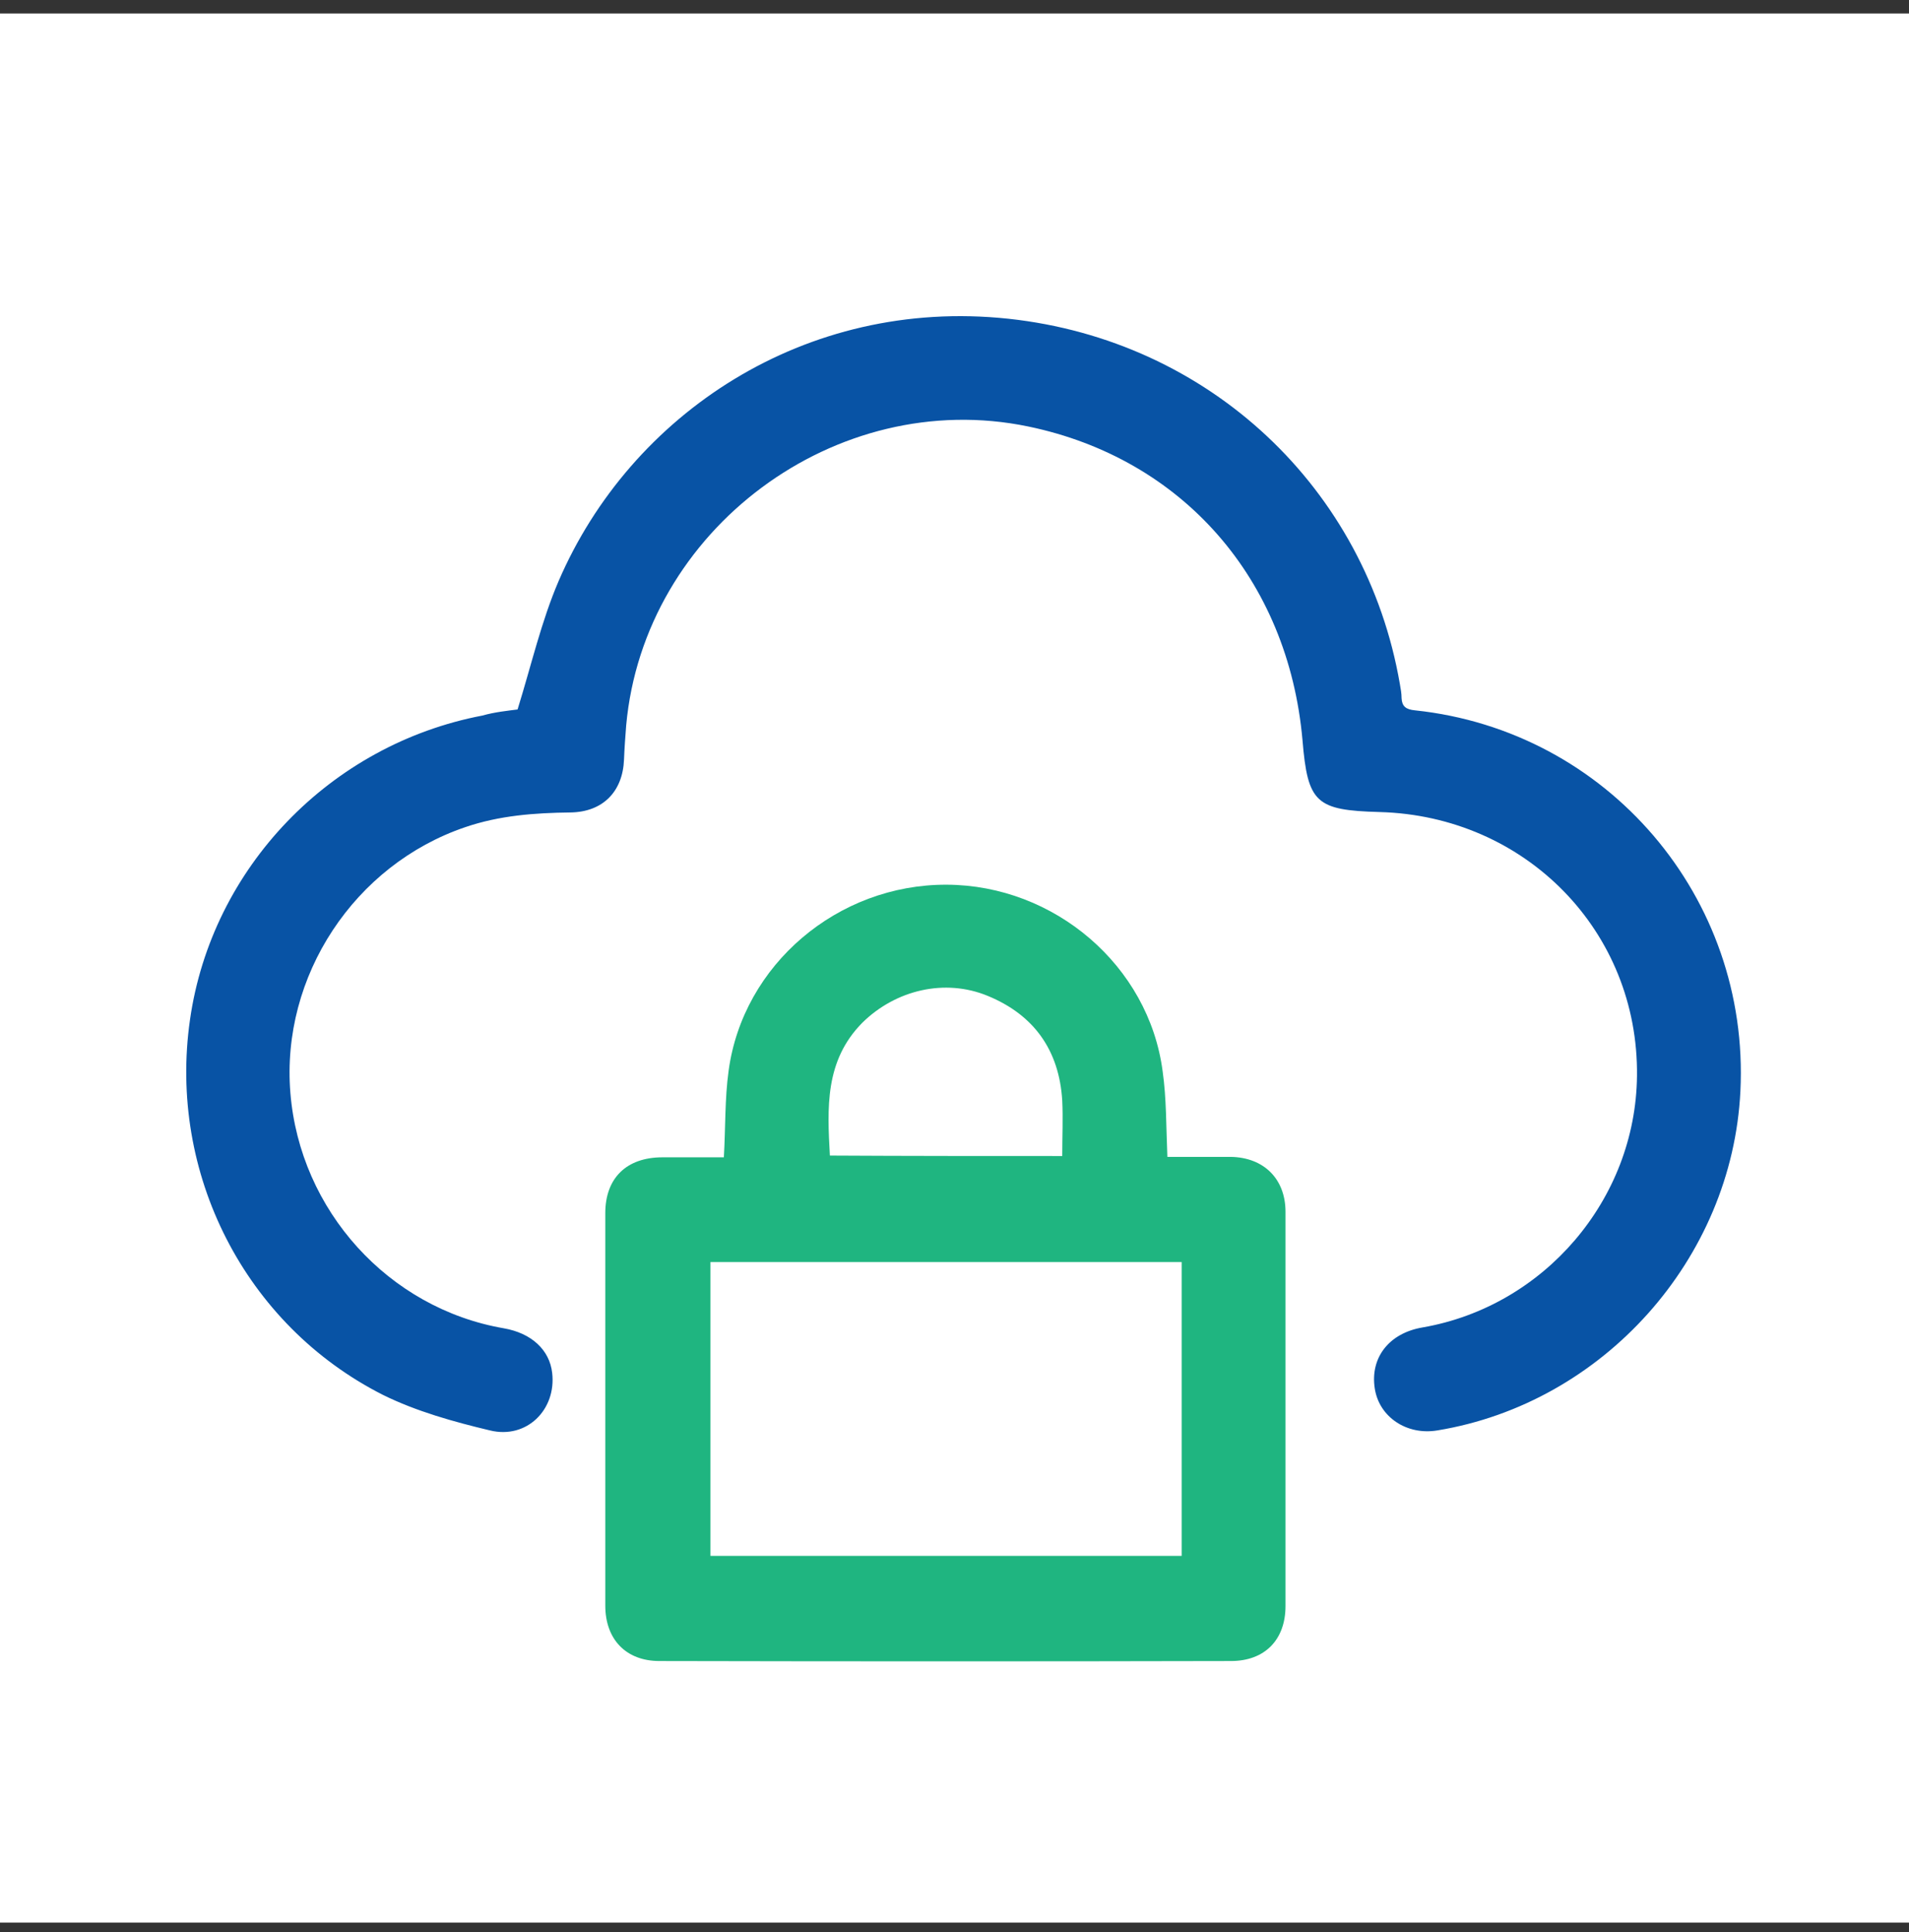
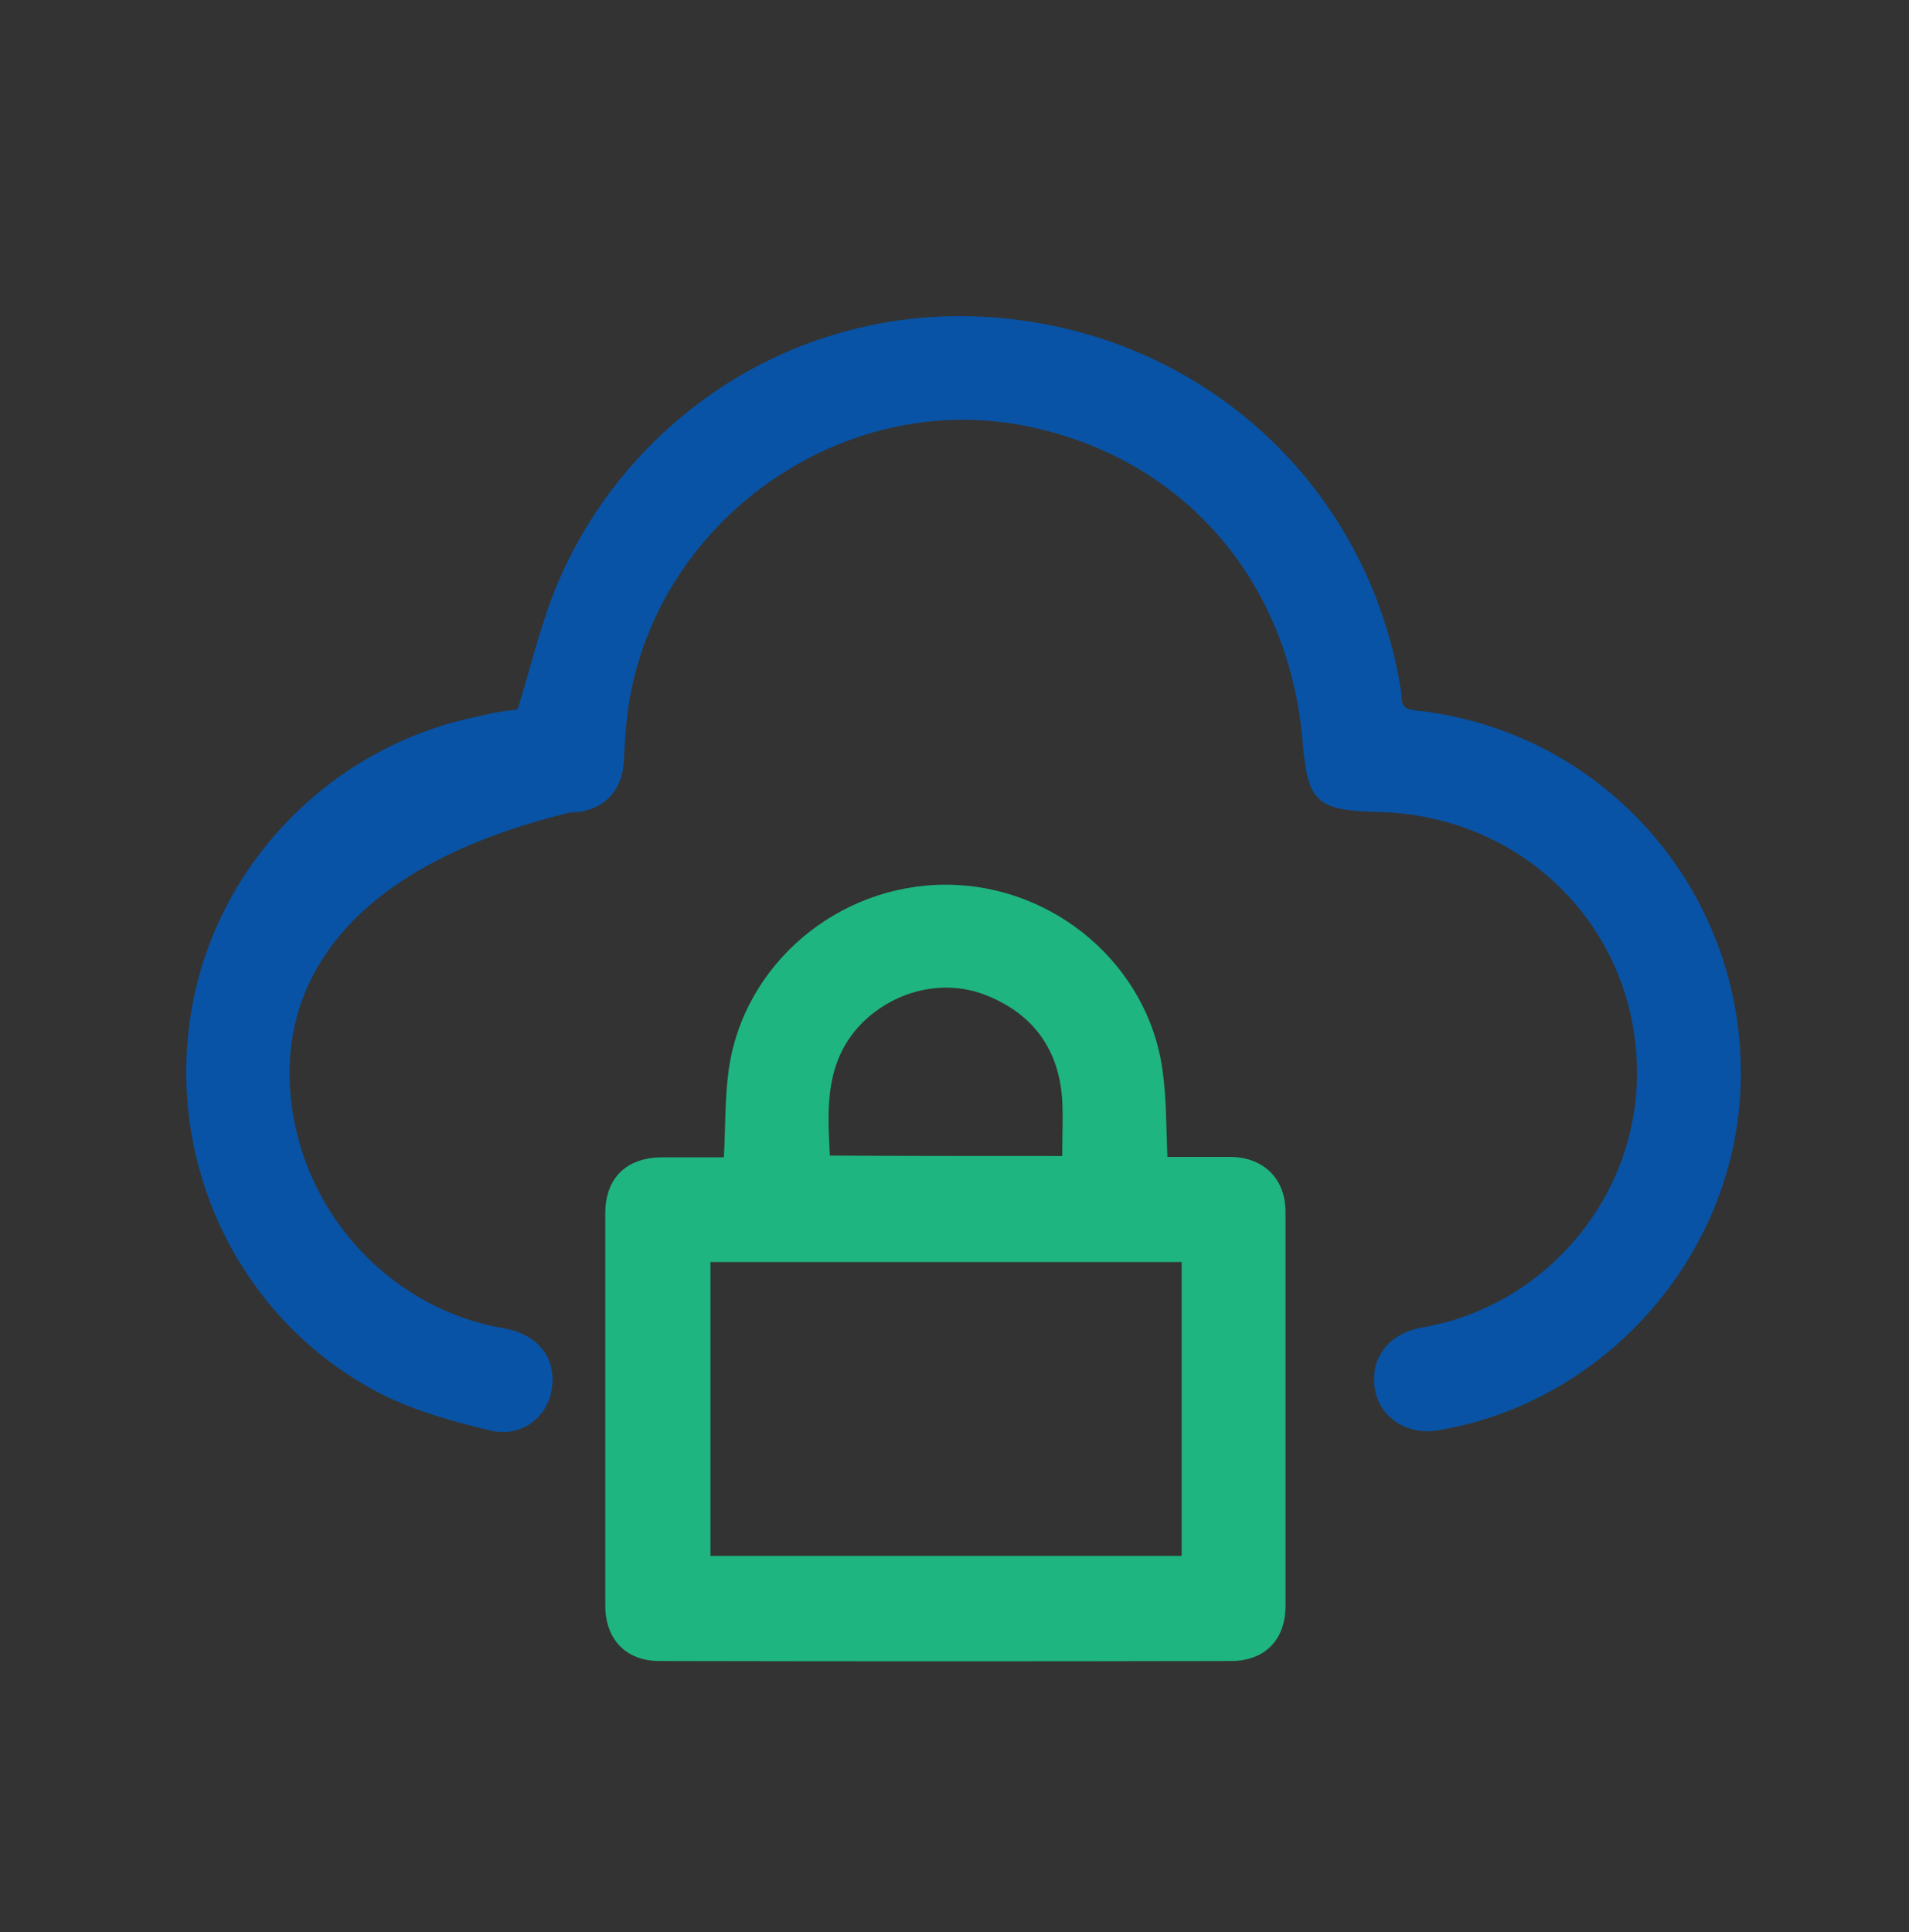
<svg xmlns="http://www.w3.org/2000/svg" width="82" height="83" viewBox="0 0 82 83" fill="none">
  <rect x="0" y="0" width="82" height="83" fill="#333333" stroke="none" />
  <g clip-path="url(#clip0_404_2712)">
-     <path d="M82 0.579H0V82.579H82V0.579Z" fill="white" />
-     <path d="M22.232 30.473C22.826 28.559 23.254 26.682 23.997 24.953C27.083 17.797 34.573 12.76 43.309 13.69C51.952 14.619 58.68 20.976 60.13 29.377C60.167 29.581 60.204 29.786 60.204 29.99C60.223 30.343 60.39 30.473 60.781 30.511C69.052 31.384 75.167 38.54 74.758 46.867C74.405 54.079 68.866 60.268 61.747 61.439C60.427 61.662 59.238 60.863 59.052 59.636C58.847 58.316 59.665 57.257 61.115 57.015C66.338 56.105 70.26 51.514 70.316 46.217C70.39 40.008 65.539 35.046 59.256 34.879C56.524 34.804 56.171 34.488 55.948 31.793C55.335 24.879 50.799 19.693 44.164 18.318C35.911 16.608 27.659 22.741 26.897 31.161C26.86 31.644 26.823 32.128 26.804 32.63C26.748 34.005 25.893 34.879 24.499 34.897C22.956 34.916 21.451 35.027 19.983 35.529C15.224 37.146 12.065 41.923 12.473 46.941C12.882 51.997 16.693 56.198 21.637 57.053C22.826 57.257 23.607 57.982 23.718 58.967C23.904 60.547 22.622 61.829 21.042 61.439C19.481 61.067 17.882 60.621 16.451 59.915C10.503 56.904 7.213 50.38 8.161 43.8C9.091 37.276 14.183 31.979 20.726 30.734C21.246 30.585 21.804 30.529 22.232 30.473Z" fill="#0853A5" />
+     <path d="M22.232 30.473C22.826 28.559 23.254 26.682 23.997 24.953C27.083 17.797 34.573 12.76 43.309 13.69C51.952 14.619 58.68 20.976 60.13 29.377C60.167 29.581 60.204 29.786 60.204 29.99C60.223 30.343 60.39 30.473 60.781 30.511C69.052 31.384 75.167 38.54 74.758 46.867C74.405 54.079 68.866 60.268 61.747 61.439C60.427 61.662 59.238 60.863 59.052 59.636C58.847 58.316 59.665 57.257 61.115 57.015C66.338 56.105 70.26 51.514 70.316 46.217C70.39 40.008 65.539 35.046 59.256 34.879C56.524 34.804 56.171 34.488 55.948 31.793C55.335 24.879 50.799 19.693 44.164 18.318C35.911 16.608 27.659 22.741 26.897 31.161C26.86 31.644 26.823 32.128 26.804 32.63C26.748 34.005 25.893 34.879 24.499 34.897C15.224 37.146 12.065 41.923 12.473 46.941C12.882 51.997 16.693 56.198 21.637 57.053C22.826 57.257 23.607 57.982 23.718 58.967C23.904 60.547 22.622 61.829 21.042 61.439C19.481 61.067 17.882 60.621 16.451 59.915C10.503 56.904 7.213 50.38 8.161 43.8C9.091 37.276 14.183 31.979 20.726 30.734C21.246 30.585 21.804 30.529 22.232 30.473Z" fill="#0853A5" />
    <path d="M50.144 49.691C51.055 49.691 51.966 49.691 52.858 49.691C54.271 49.71 55.218 50.62 55.218 52.052C55.218 57.702 55.218 63.334 55.218 68.984C55.218 70.434 54.326 71.345 52.877 71.345C44.698 71.363 36.52 71.363 28.323 71.345C26.892 71.345 26 70.415 26 68.966C26 63.352 26 57.721 26 52.107C26 50.602 26.911 49.71 28.453 49.71C29.327 49.71 30.201 49.71 31.093 49.71C31.167 48.427 31.13 47.2 31.297 45.992C31.911 41.439 35.981 37.981 40.665 38C45.293 38.019 49.345 41.476 49.94 46.011C50.107 47.182 50.089 48.39 50.144 49.691ZM50.758 54.208C43.955 54.208 37.227 54.208 30.517 54.208C30.517 58.446 30.517 62.646 30.517 66.828C37.282 66.828 44.011 66.828 50.758 66.828C50.758 62.609 50.758 58.427 50.758 54.208ZM45.628 49.654C45.628 48.799 45.665 48.037 45.628 47.275C45.498 45.119 44.42 43.595 42.431 42.777C40.591 42.015 38.472 42.517 37.041 43.929C35.423 45.565 35.535 47.591 35.647 49.635C38.992 49.654 42.282 49.654 45.628 49.654Z" fill="#1FB580" />
  </g>
  <defs>
    <clipPath id="clip0_404_2712">
      <rect width="82" height="82" fill="white" transform="translate(0 0.579)" />
    </clipPath>
  </defs>
</svg>